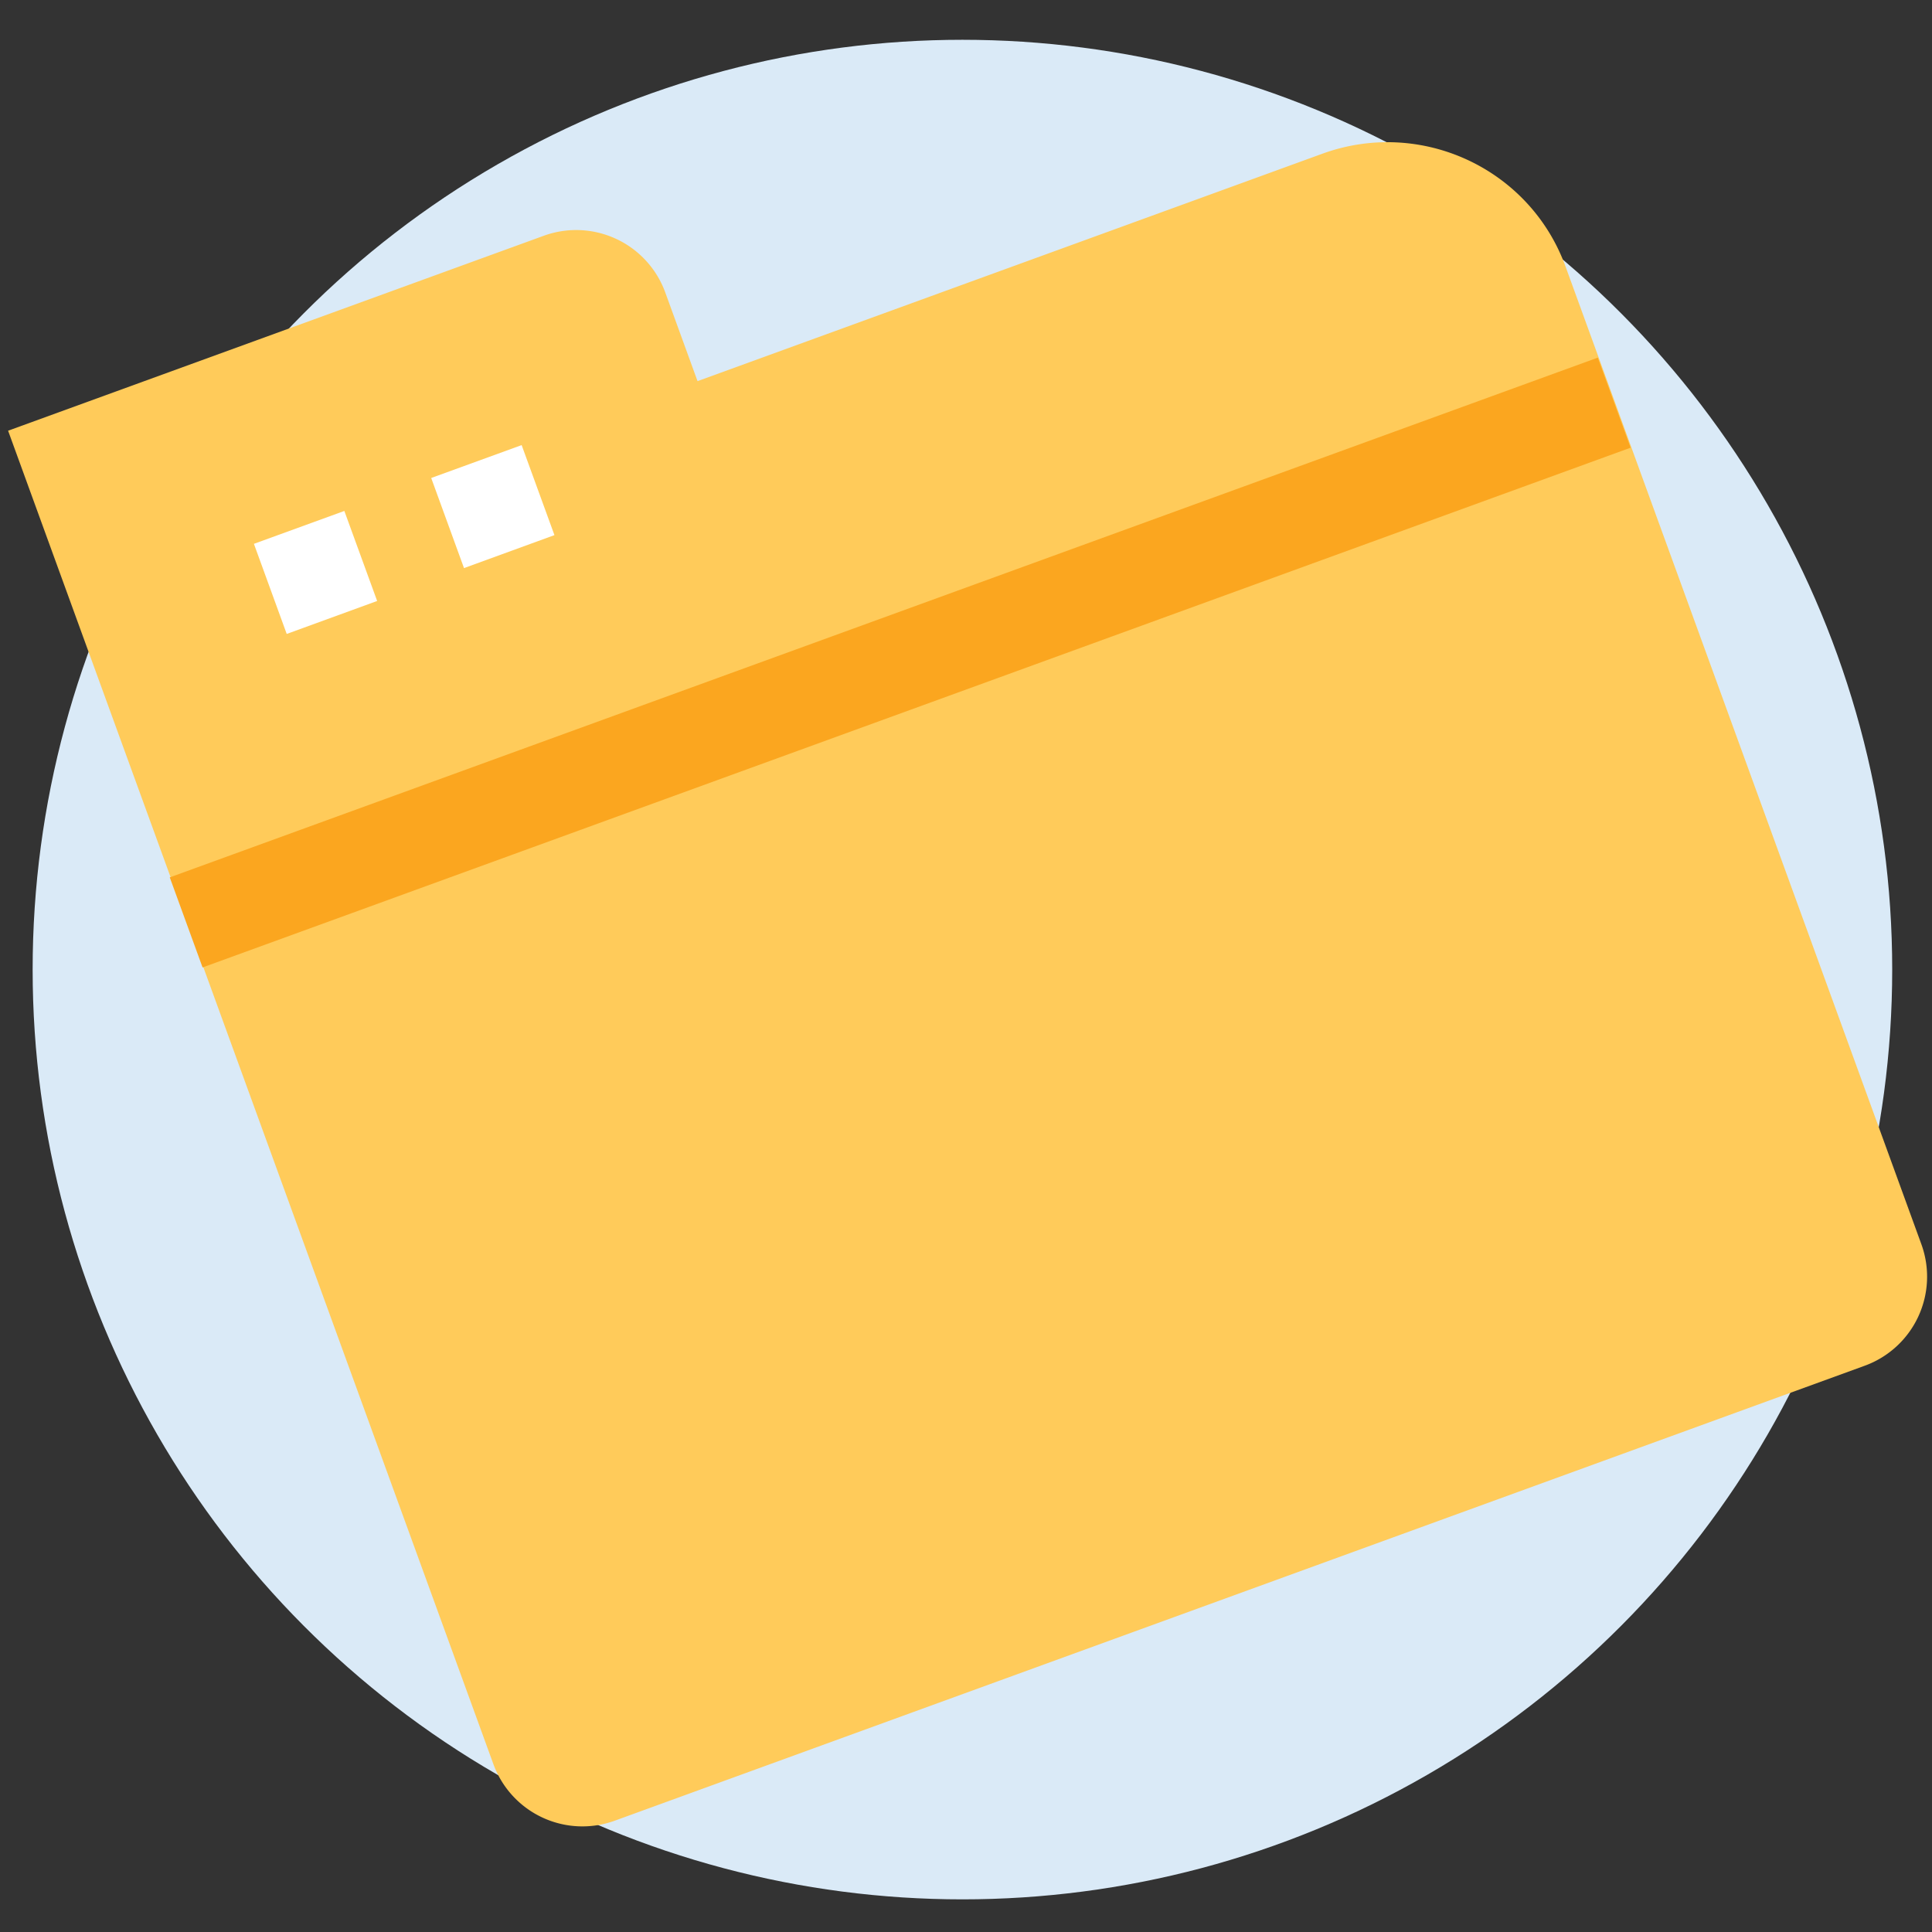
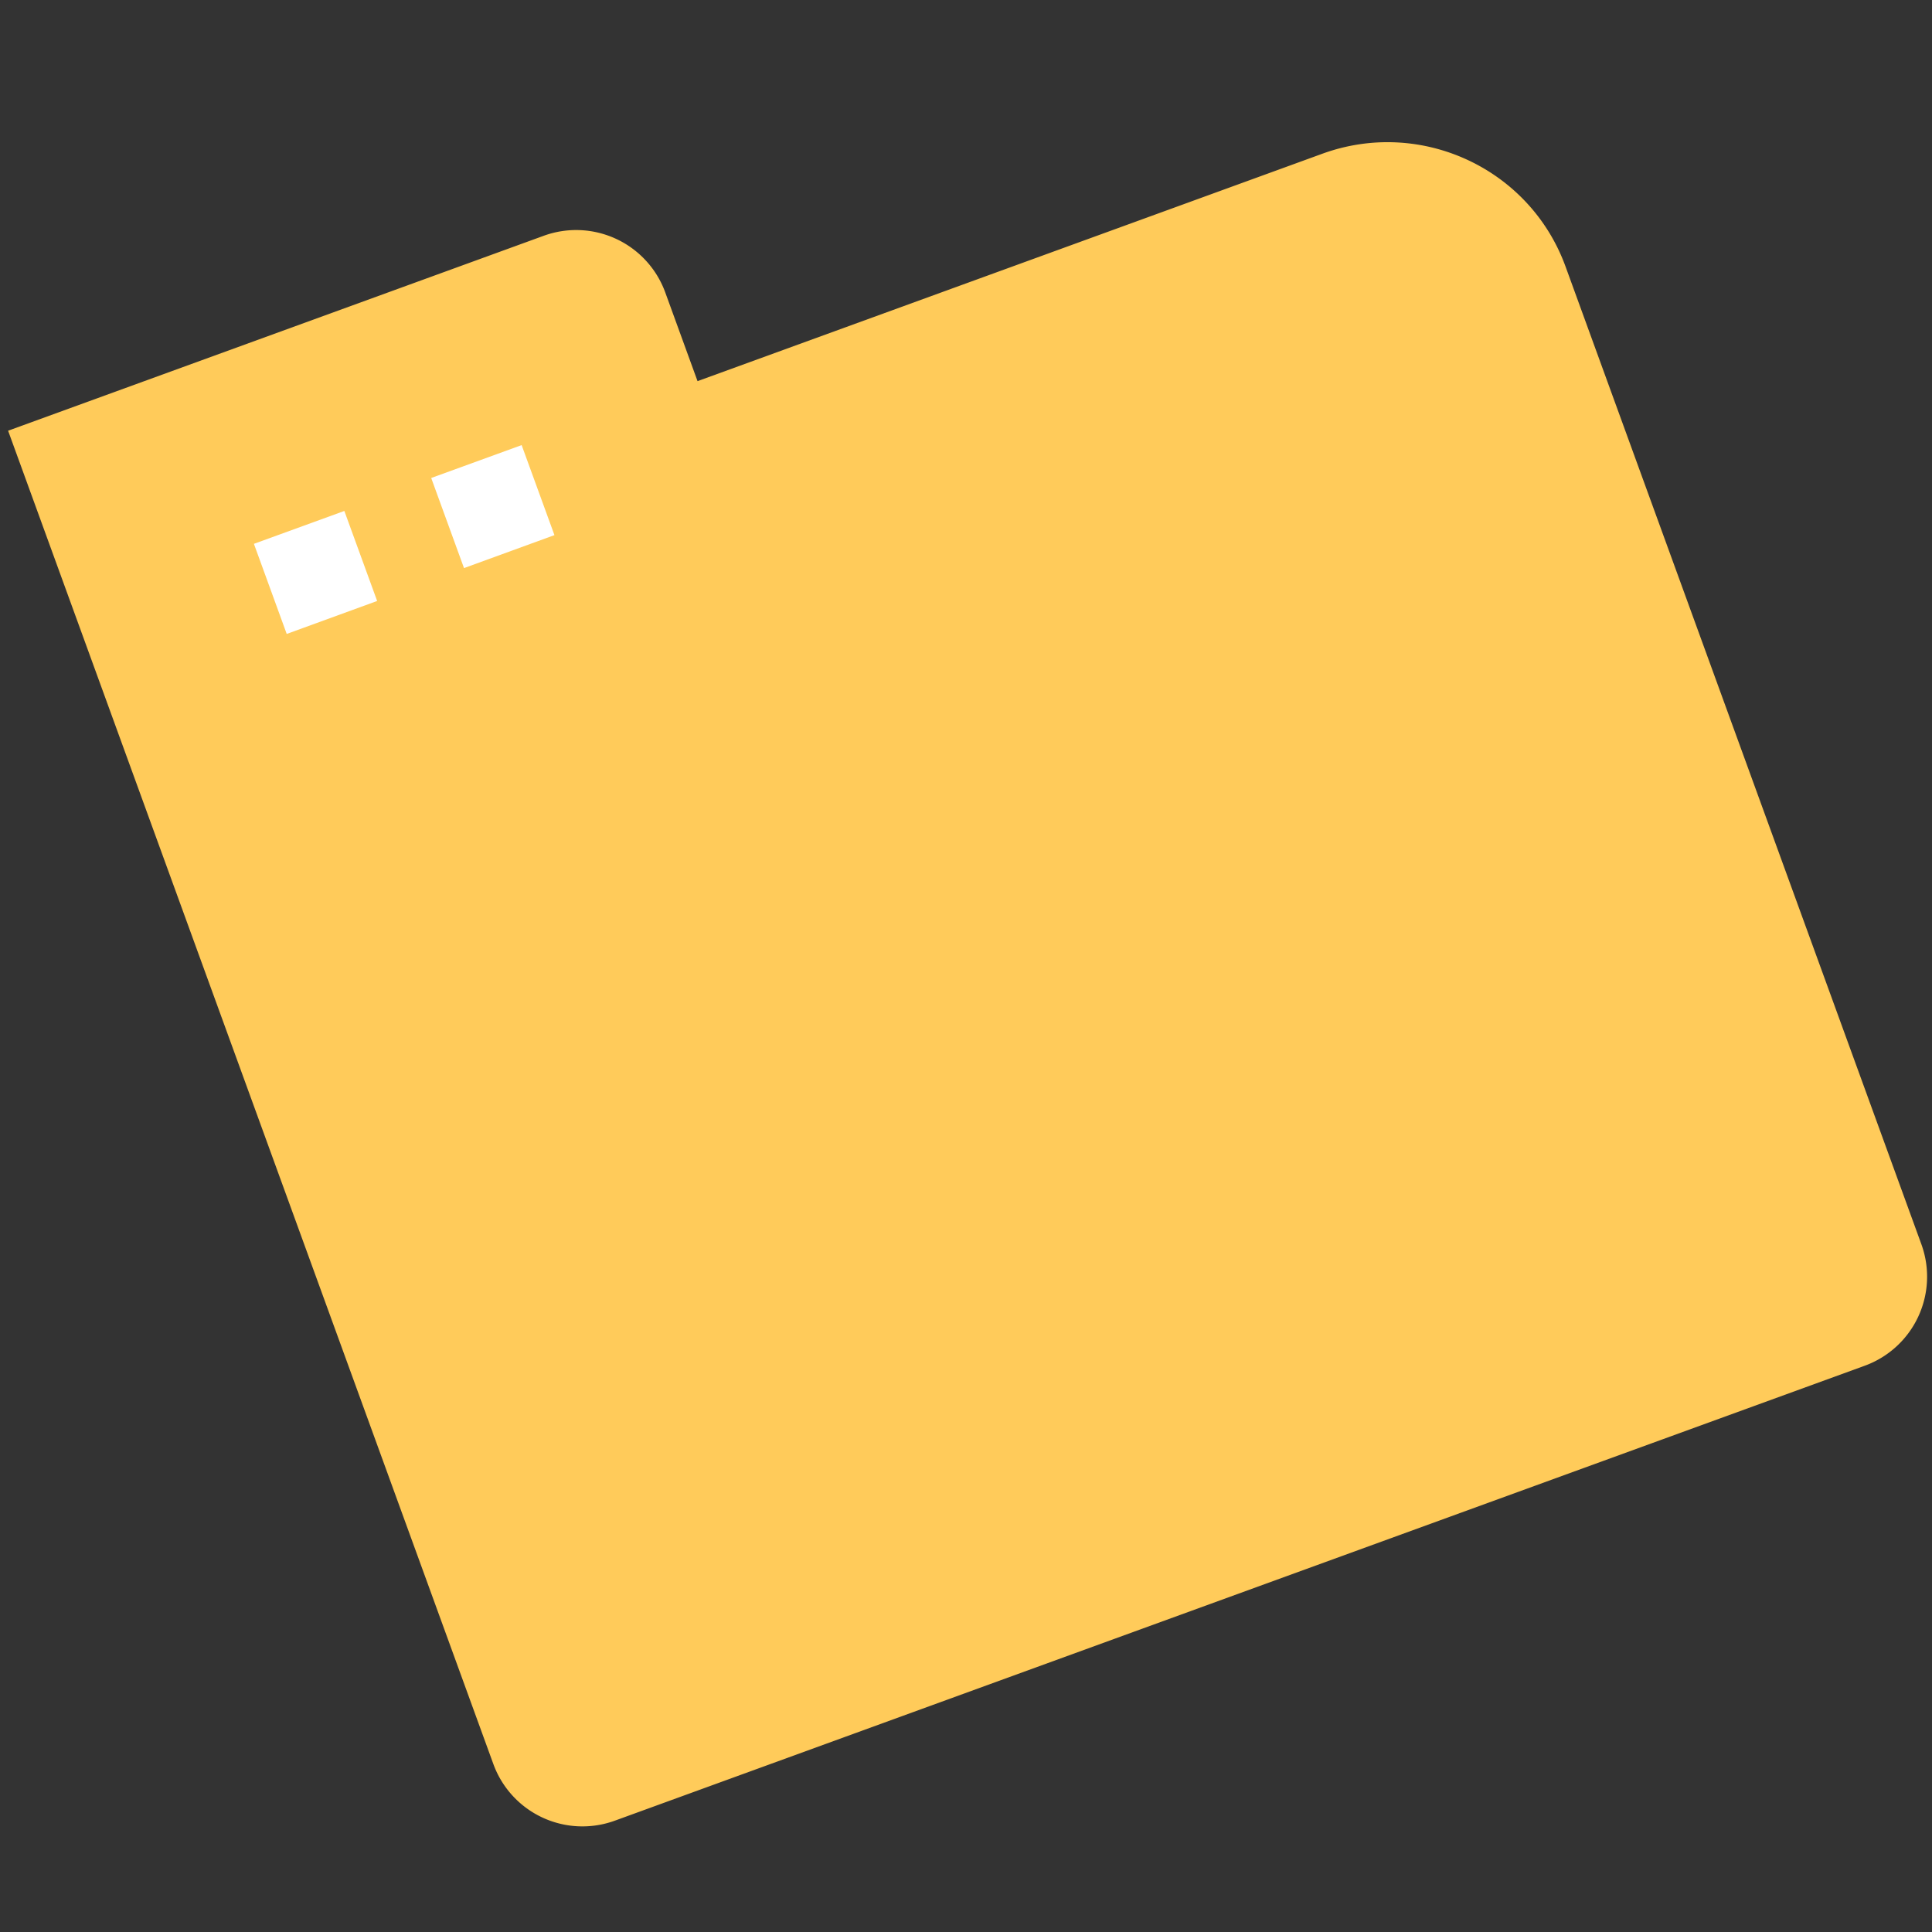
<svg xmlns="http://www.w3.org/2000/svg" width="47" height="47" viewBox="0 0 47 47">
  <rect x="0" y="0" width="47" height="47" fill="#333333" stroke="none" />
  <g fill="none" fill-rule="evenodd" transform="translate(-1 -3)">
-     <circle cx="24.413" cy="26.587" r="22.619" fill="#DAEAF7" />
    <g fill-rule="nonzero">
      <path fill="#FFCB5A" d="M46.359 36.226L15.962 47.29a2.306 2.306 0 0 1-2.959-1.373L1.197 13.478l13.027-4.741a2.306 2.306 0 0 1 2.958 1.372l.787 2.163L33.168 6.74c2.398-.873 5.047.356 5.917 2.744l8.658 23.789a2.306 2.306 0 0 1-1.384 2.953z" />
      <path fill="#FFF" d="M7.177 16.23l2.2-.8.798 2.19-2.2.802zM11.49 14.628l2.2-.8.798 2.19-2.2.802z" />
-       <path fill="#FBA61F" d="M5.13 24.344L39.87 11.7l.798 2.191-34.74 12.644z" />
    </g>
  </g>
</svg>